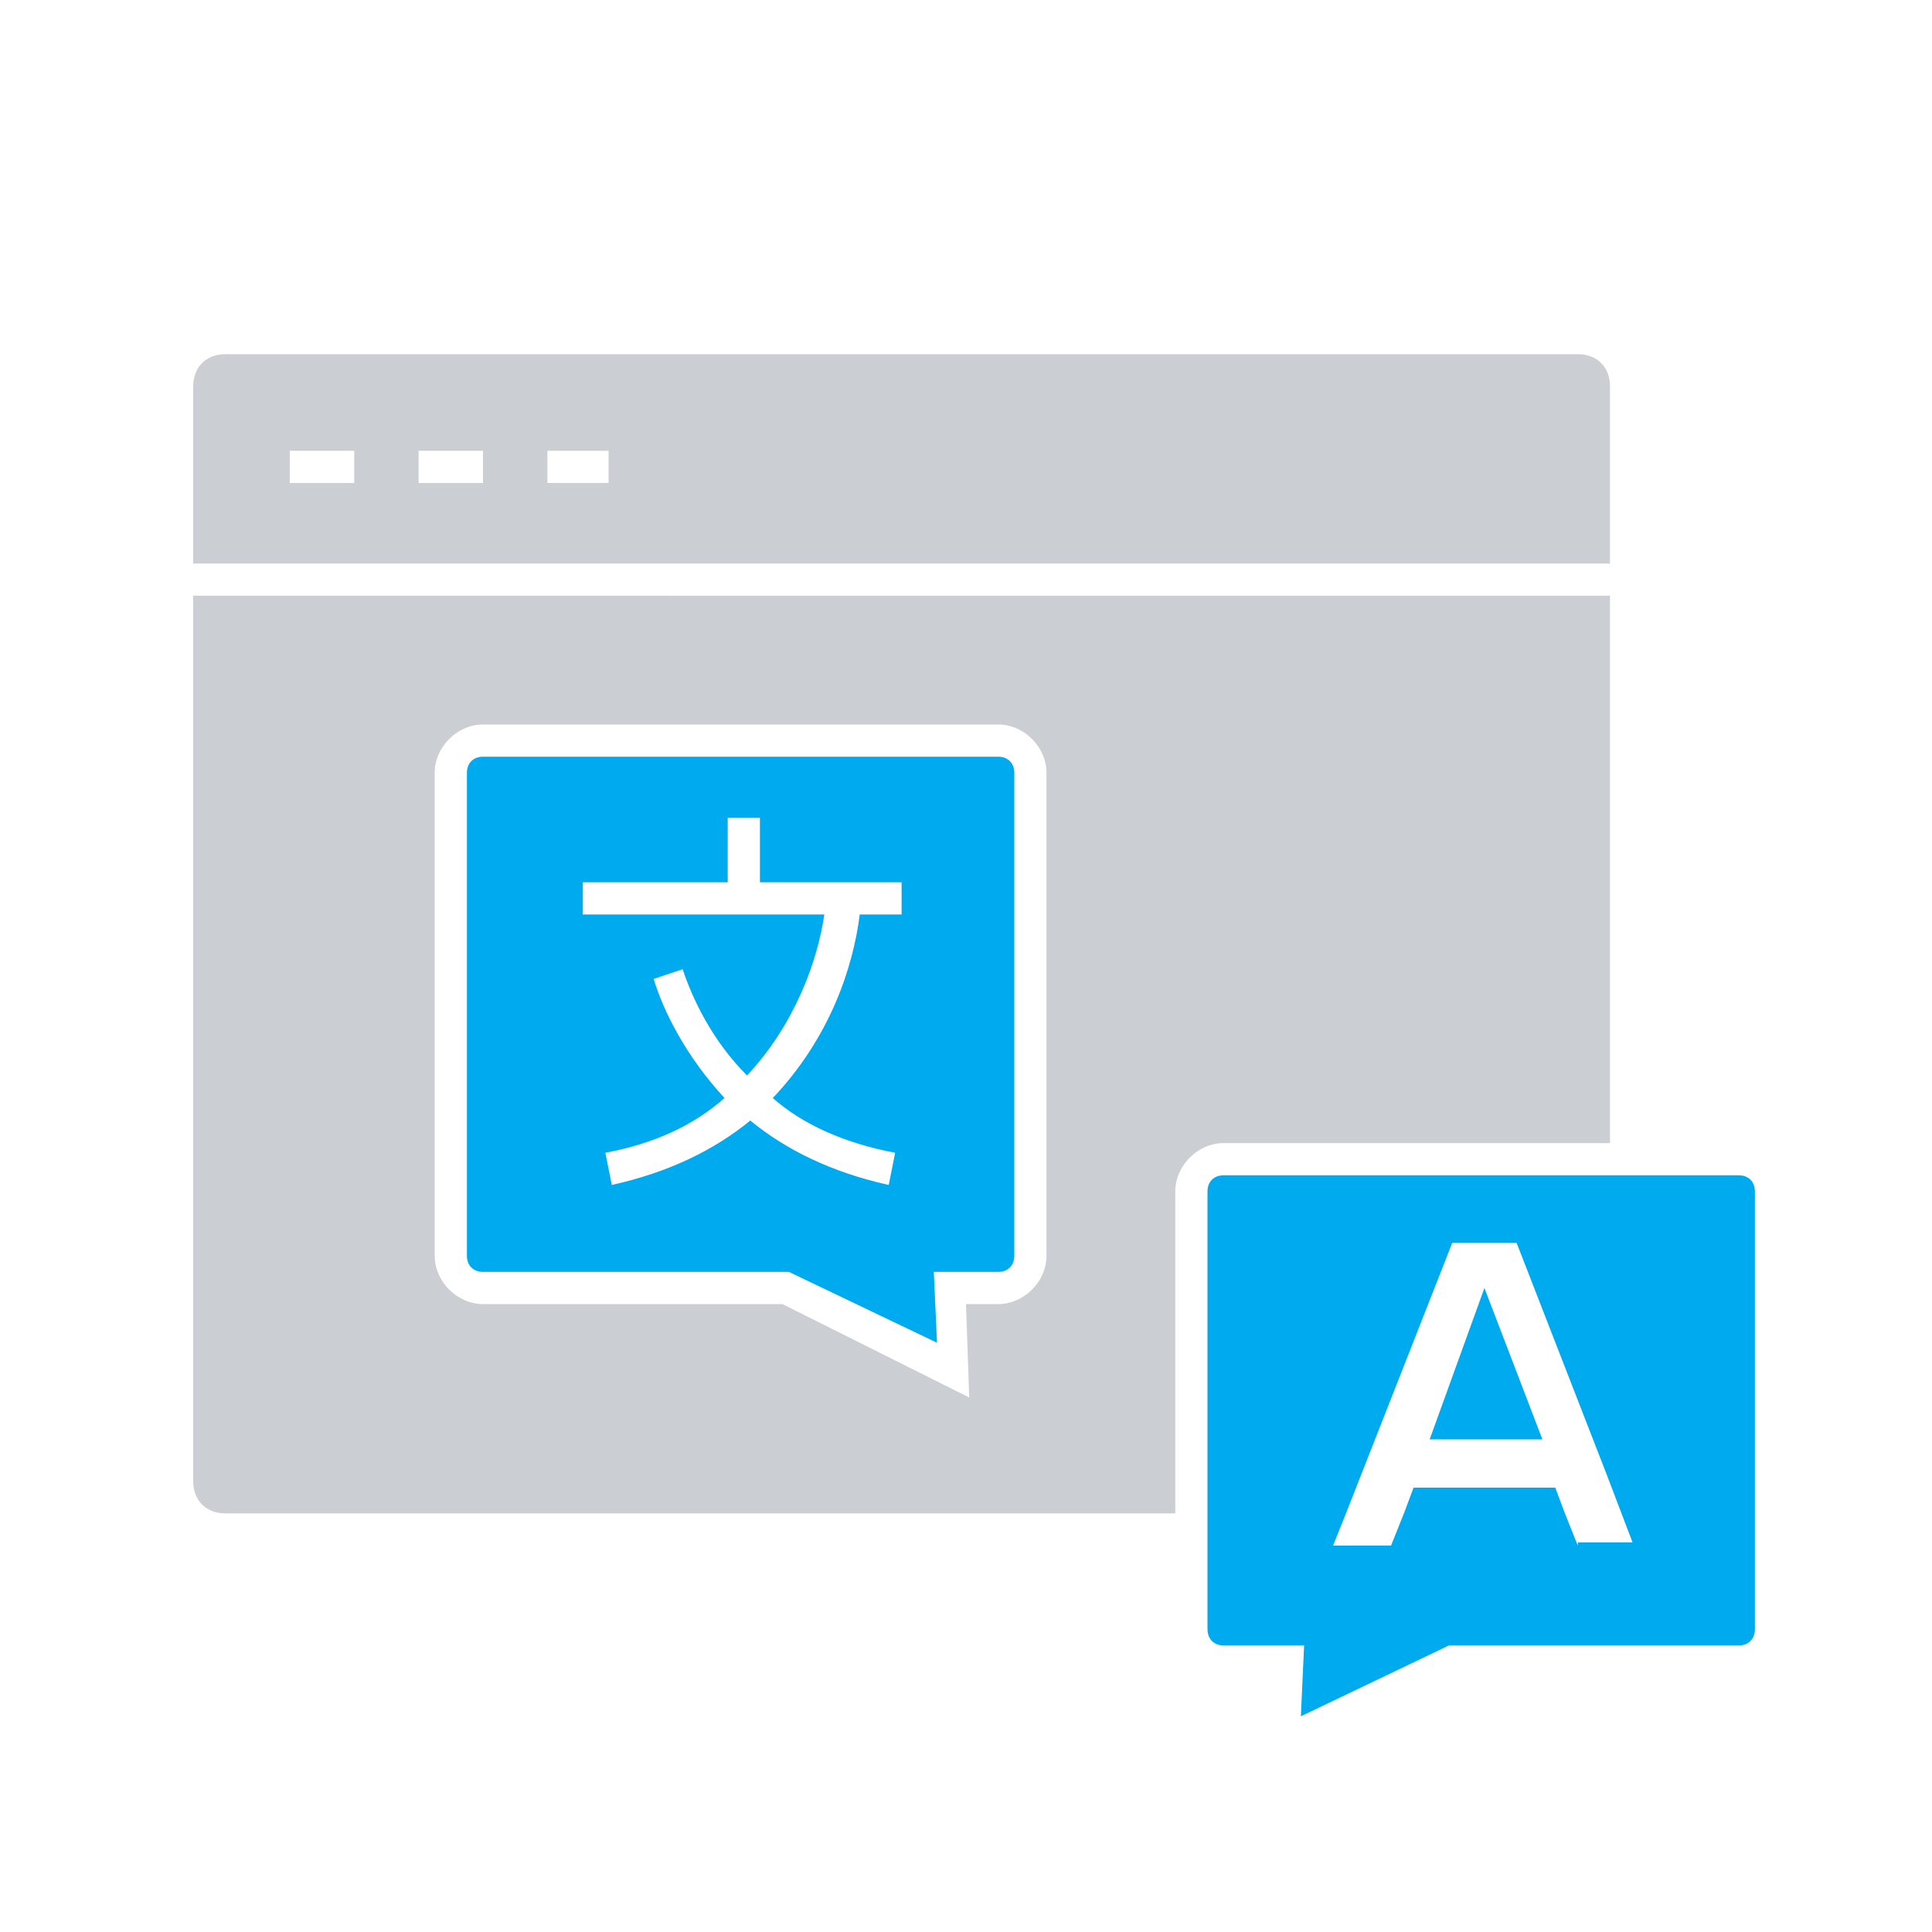
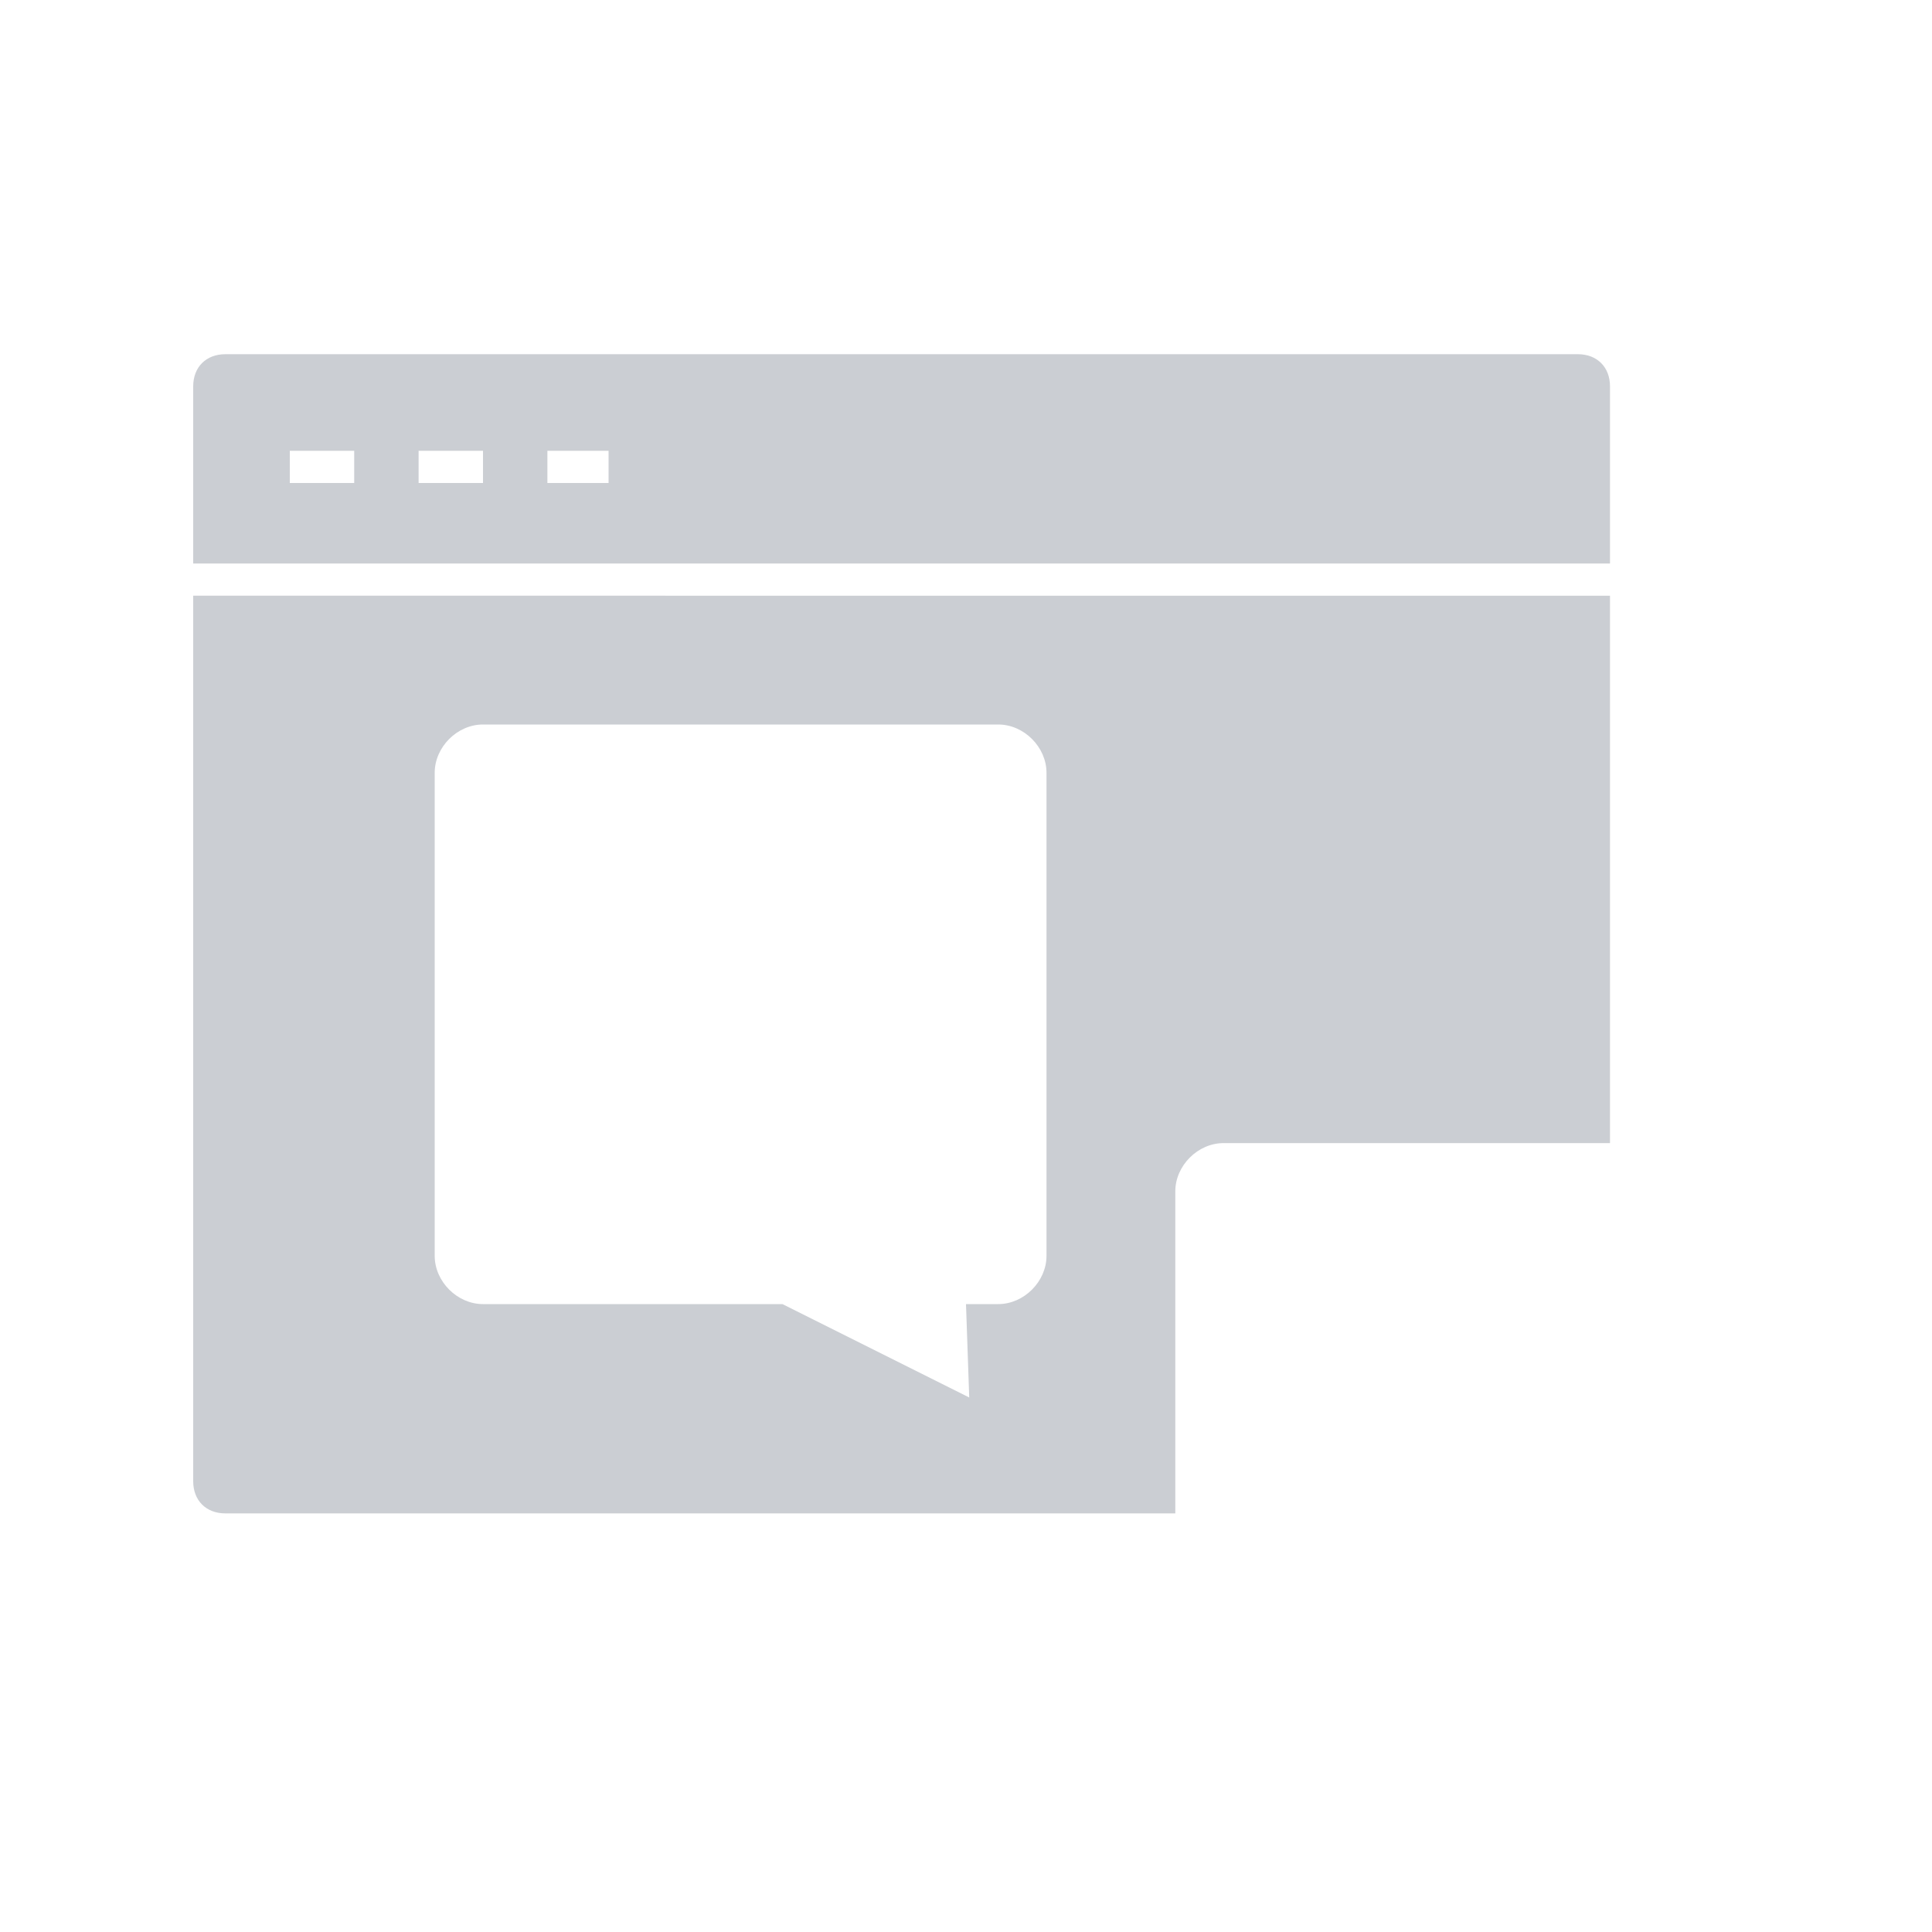
<svg xmlns="http://www.w3.org/2000/svg" version="1.1" id="Layer_1" x="0px" y="0px" viewBox="0 0 60 60" style="enable-background:new 0 0 60 60;" xml:space="preserve">
  <style type="text/css">
	.st0{fill:#CBCED3;}
	.st1{fill:#00AAEE;}
</style>
  <path class="st0" d="M49,11H7c-0.6,0-1,0.4-1,1v5.5h44V12C50,11.4,49.6,11,49,11z M11,15H9v-1h2V15z M15,15h-2v-1h2V15z M18.9,15H17  v-1h1.9V15z M6,46c0,0.6,0.4,1,1,1h29.5V37c0-0.8,0.7-1.5,1.5-1.5h12v-17H6V46z M13.5,24c0-0.8,0.7-1.5,1.5-1.5h16  c0.8,0,1.5,0.7,1.5,1.5v15c0,0.8-0.7,1.5-1.5,1.5h-1l0.1,2.9l-5.8-2.9H15c-0.8,0-1.5-0.7-1.5-1.5V24z" />
-   <path class="st1" d="M31,23.5H15c-0.3,0-0.5,0.2-0.5,0.5v15c0,0.3,0.2,0.5,0.5,0.5h9.5l4.6,2.2L29,39.5h2c0.3,0,0.5-0.2,0.5-0.5V24  C31.5,23.7,31.3,23.5,31,23.5z M28.1,28.4h-1.4c-0.2,1.6-0.9,3.8-2.7,5.7c0.9,0.8,2.2,1.4,3.8,1.7l-0.2,1c-1.8-0.4-3.2-1.1-4.3-2  c-1.1,0.9-2.5,1.6-4.3,2l-0.2-1c1.6-0.3,2.8-0.9,3.7-1.7c-1.2-1.3-1.9-2.7-2.2-3.7l0.9-0.3c0.3,0.9,0.9,2.2,2,3.3  c1.5-1.6,2.2-3.6,2.4-5h-7.5v-1h4.5v-2h1v2h4.4V28.4z M54,36.5H38c-0.3,0-0.5,0.2-0.5,0.5v13.6c0,0.3,0.2,0.5,0.5,0.5h2.5l-0.1,2.2  l4.6-2.2h9c0.3,0,0.5-0.2,0.5-0.5V37C54.5,36.7,54.3,36.5,54,36.5z M49,48l-0.4-1l-0.3-0.8h-4.4L43.6,47l-0.4,1h-1.8l0.4-1l3.3-8.4  h2l2.8,7.2l0.8,2.1H49z M44.4,44.7h3.5L46.1,40L44.4,44.7z" />
</svg>